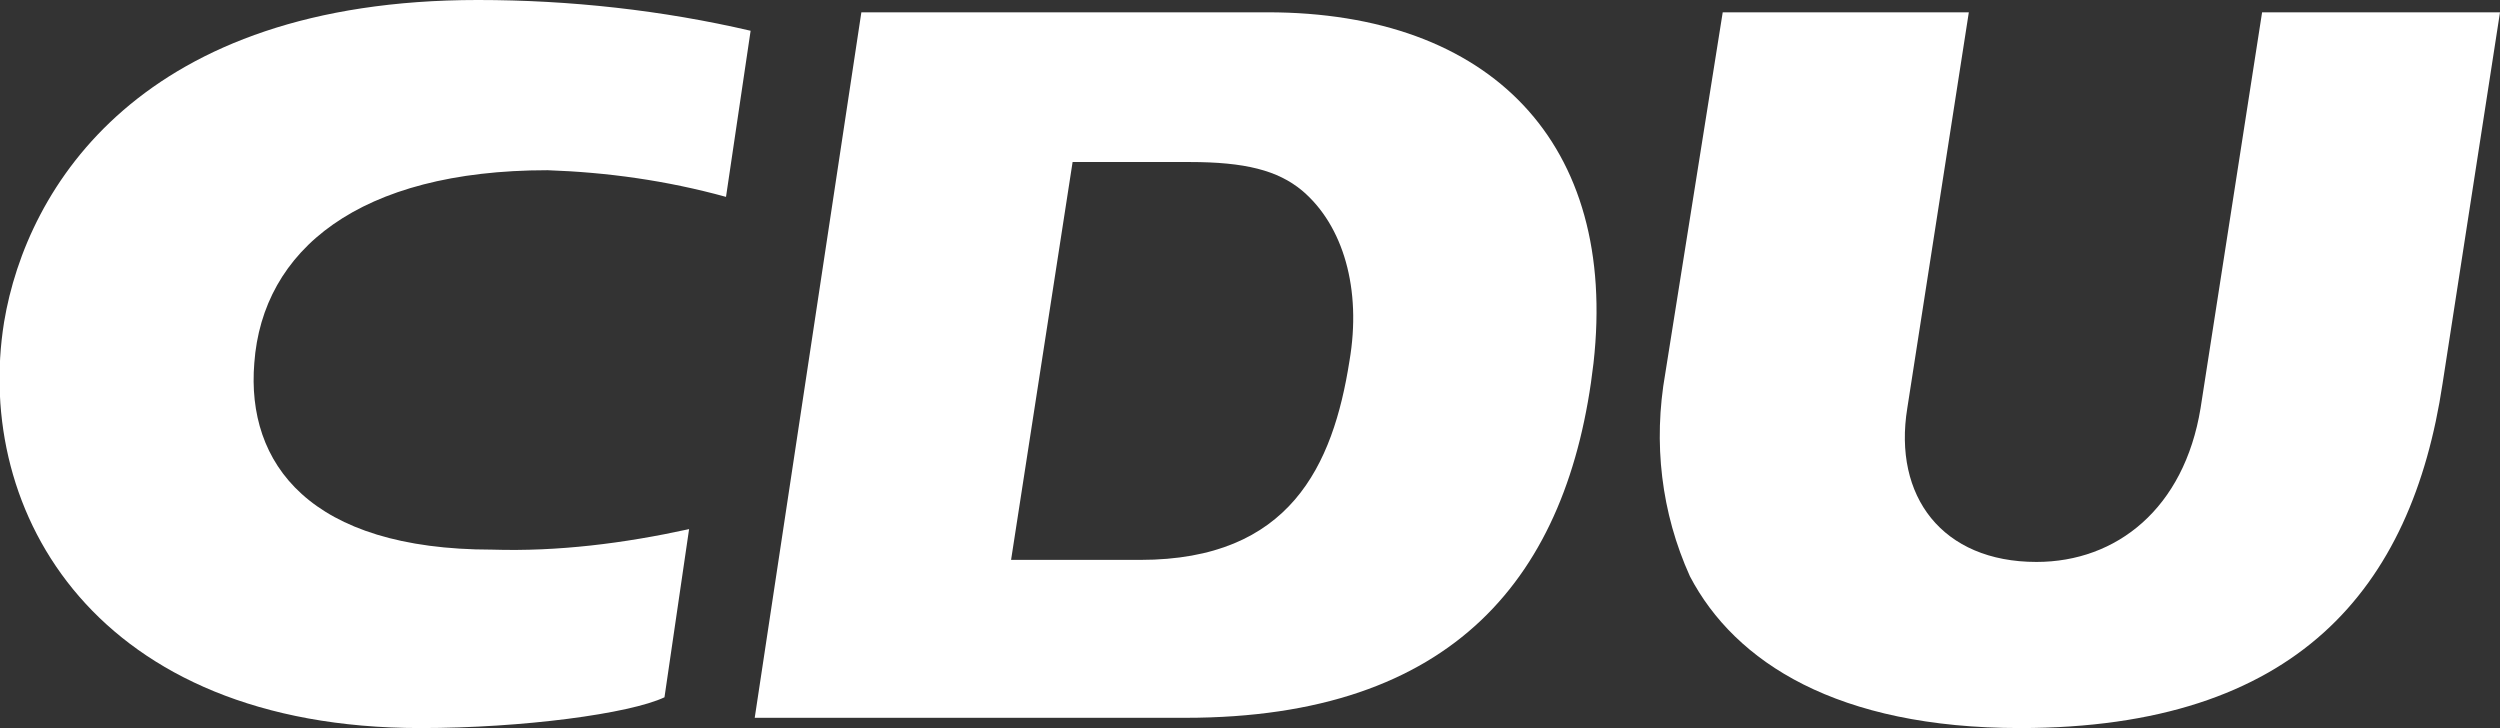
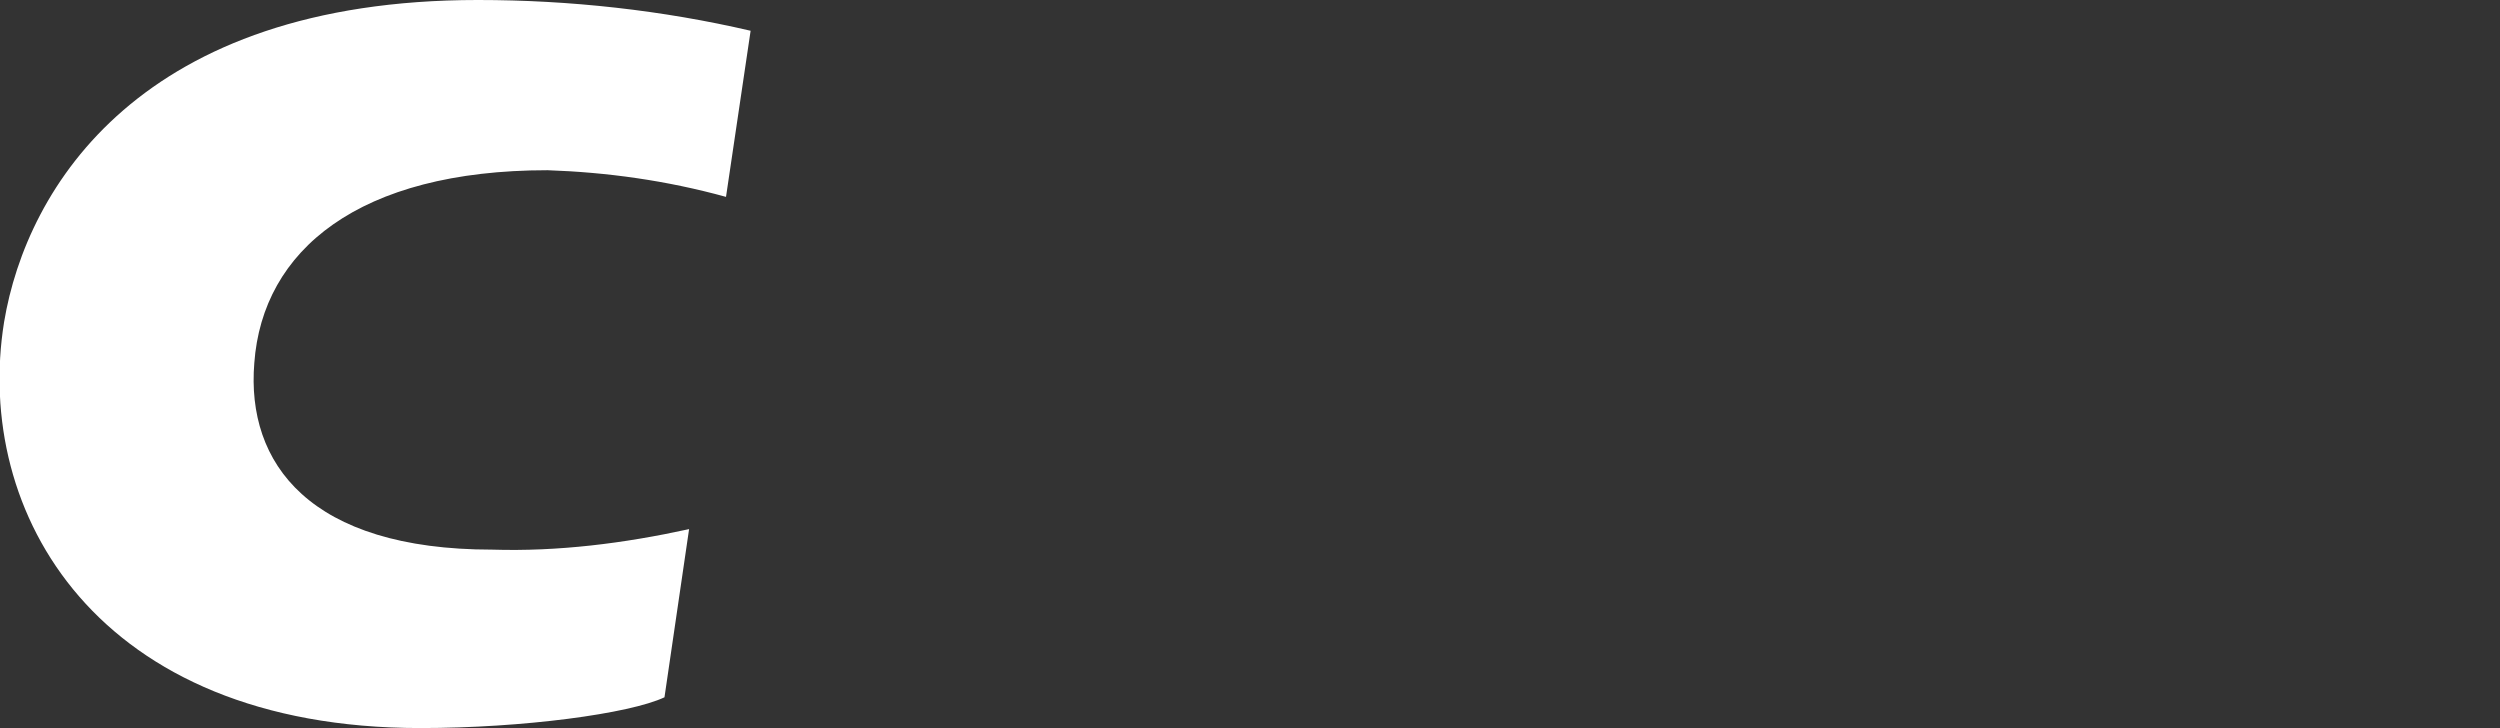
<svg xmlns="http://www.w3.org/2000/svg" version="1.1" id="cdu_logo" x="0px" y="0px" viewBox="0 0 121.9 35.5" style="enable-background:new 0 0 121.9 35.5;" xml:space="preserve">
  <rect x="0" y="0" width="121.9" height="35.5" fill="#333333" stroke="none" />
  <style type="text/css">
	.st0{fill-rule:evenodd;clip-rule:evenodd;fill:#FFFFFF;}
	.st1{fill:#FFFFFF;}
</style>
  <g id="Group_12874" transform="translate(0)">
-     <path id="Path_9803" class="st0" d="M58,7.9c2.7,0,4.3,0.4,5.5,1.4c2,1.7,2.9,4.8,2.3,8.3c-0.8,5.1-2.9,9.7-10.2,9.7h-6.3l3-19.4   L58,7.9z M61.8,0.6c10.9,0,17.1,6.4,15.9,17.1c-1.2,10.4-6.8,17.3-19.9,17.3h-21L42,0.6L61.8,0.6" />
-     <path id="Path_9804" class="st1" d="M96,0.6l-3,19.3c-0.7,4.3,1.7,7.5,6.3,7.5c3.9,0,7.2-2.6,8-7.5l3-19.3h11.6l-2.8,18.1   c-1.5,10-7.1,16.8-20.6,16.8c-8.9,0-13.9-3.2-16.1-7.4c-1.4-3.1-1.8-6.5-1.2-9.9L84,0.6L96,0.6z" />
    <path id="Path_9805" class="st1" d="M33.6,25.8c-3.2,0.7-6.4,1.1-9.6,1c-8.9,0-12-4.2-11.6-9.1c0.4-5.5,5.1-9.4,14.3-9.4   c2.9,0.1,5.8,0.5,8.7,1.3l1.2-8.1c-4.3-1-8.8-1.5-13.3-1.5C6.9,0,1.3,9.1,0.2,15.7C-1.3,25,4.7,35.5,20.5,35.5   c5,0,10.2-0.7,11.9-1.5L33.6,25.8" />
  </g>
</svg>